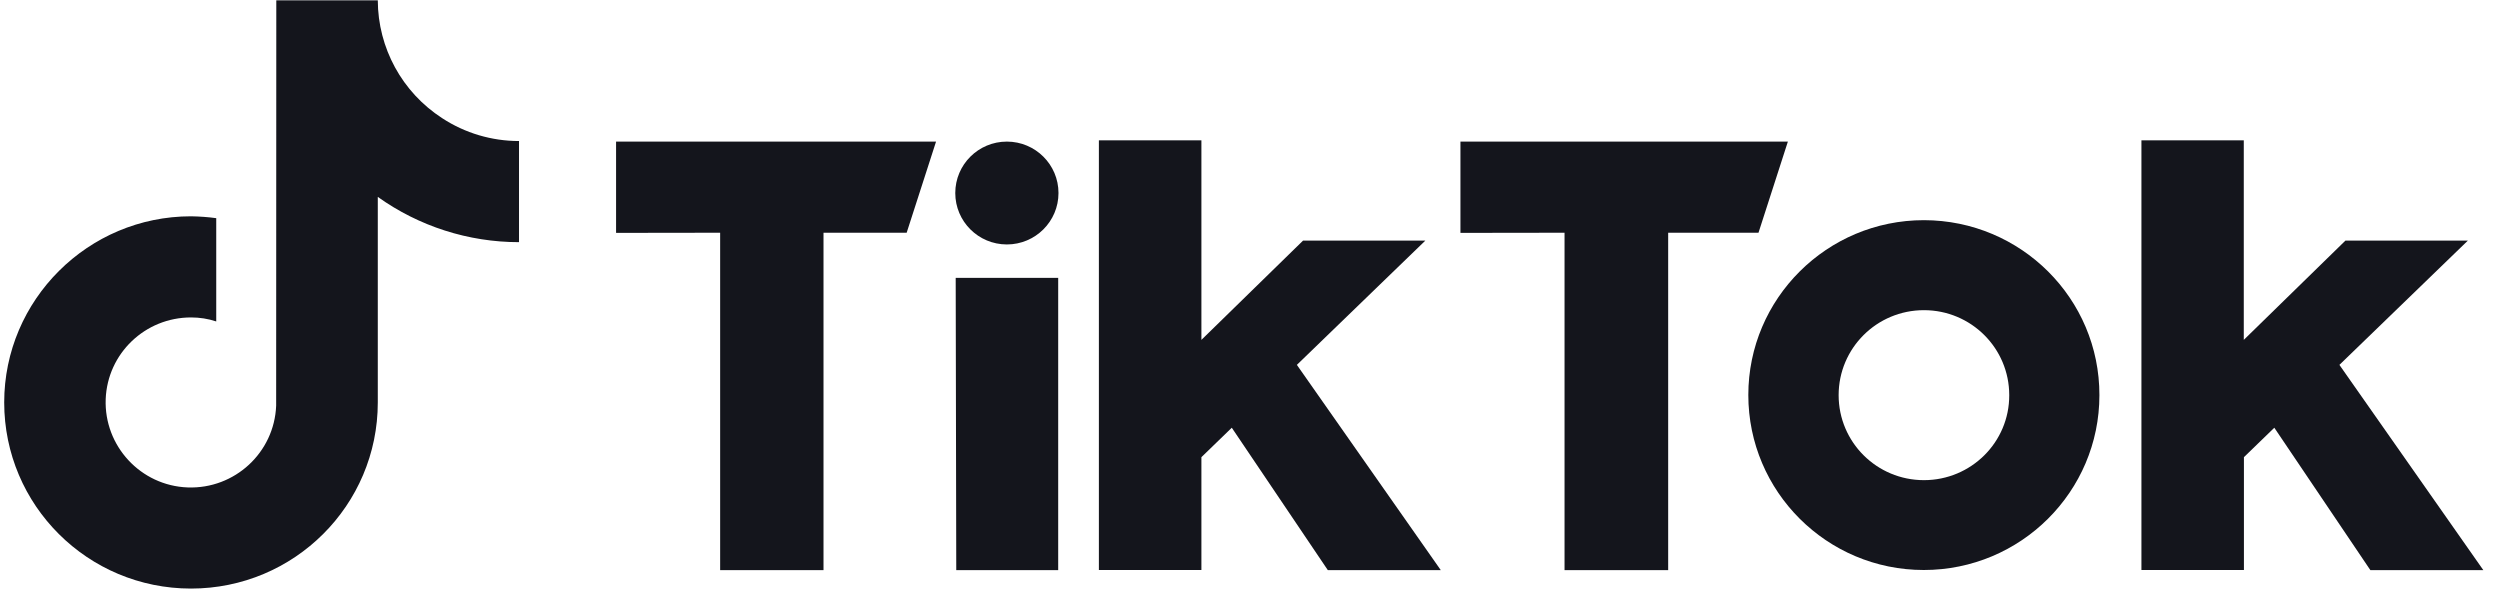
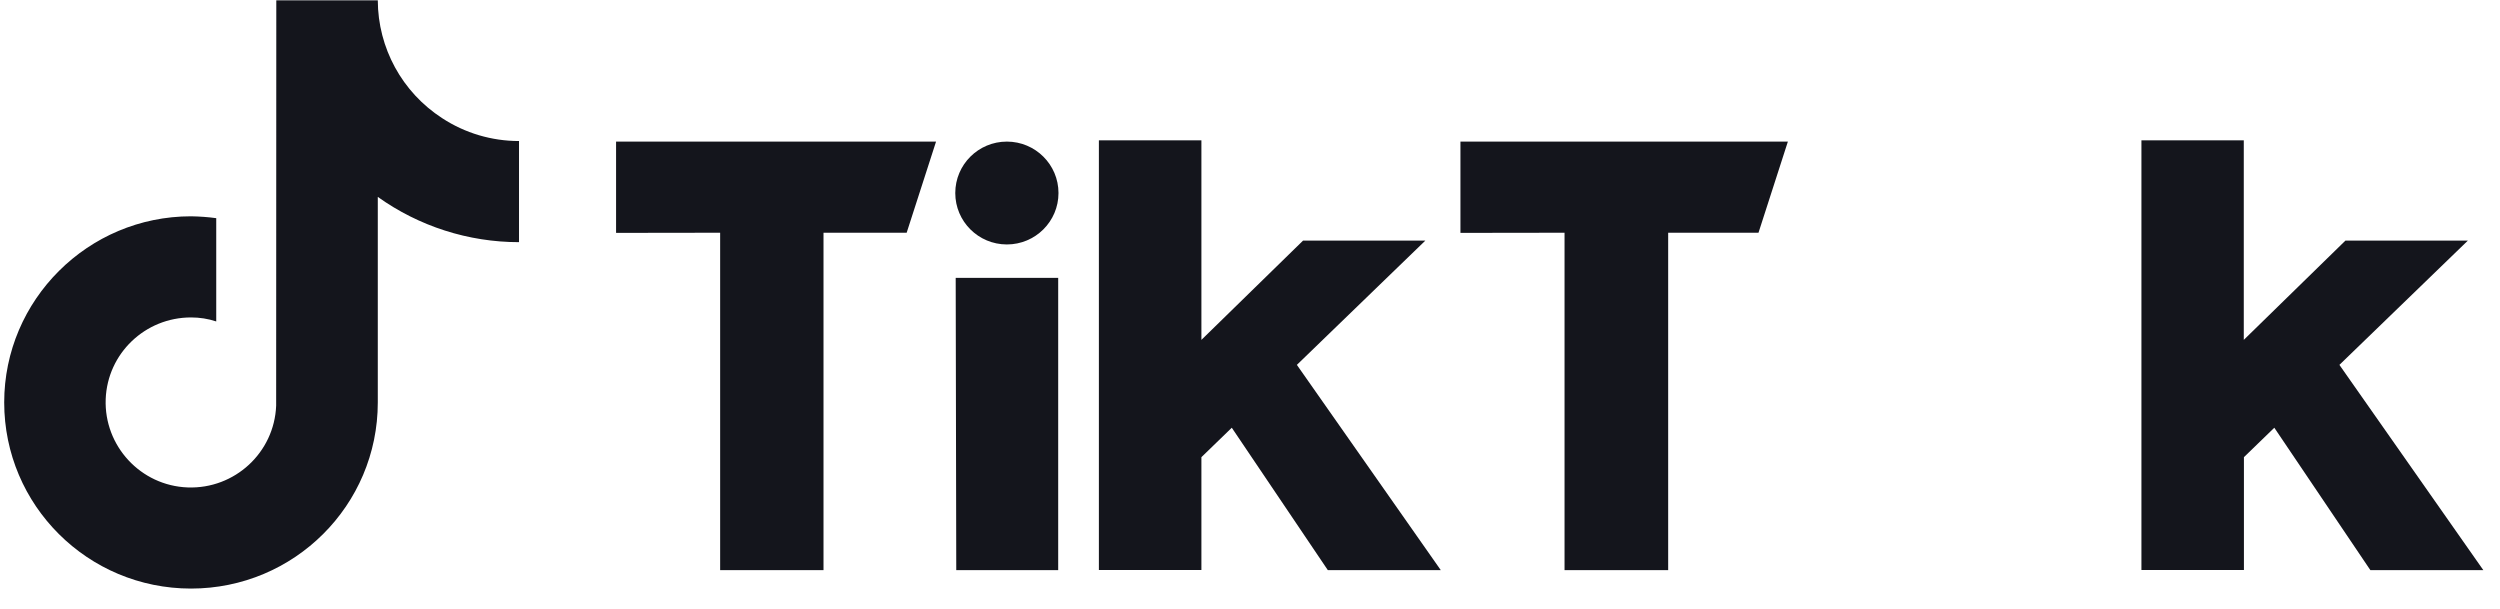
<svg xmlns="http://www.w3.org/2000/svg" width="119" height="29" viewBox="0 0 119 29" fill="none">
  <g clip-path="url(#clip0_998_12561)">
    <path d="M21.047 5.625C19.137 4.388 17.99 2.28 17.983 0.016H13.152L13.145 19.312C13.056 21.543 11.173 23.283 8.935 23.202C6.696 23.12 4.949 21.23 5.031 19C5.113 16.824 6.908 15.11 9.092 15.11C9.501 15.11 9.904 15.171 10.293 15.301V10.385C9.897 10.33 9.494 10.303 9.092 10.296C4.192 10.296 0.2 14.274 0.2 19.156C0.2 24.052 4.178 28.016 9.092 28.016C14.005 28.016 17.983 24.052 17.983 19.156V9.372C19.942 10.772 22.296 11.527 24.705 11.527V6.713C23.408 6.713 22.139 6.339 21.047 5.625Z" fill="#14151C" />
    <path d="M29.325 6.74H44.556L43.157 11.078H39.199V27.139H34.279V11.078L29.325 11.085V6.74Z" fill="#14151C" />
    <path d="M69.517 6.74H85.103L83.704 11.078H79.405V27.139H74.472V11.078L69.517 11.085V6.74Z" fill="#14151C" />
    <path d="M45.491 13.227H50.37V27.138H45.518L45.491 13.227Z" fill="#14151C" />
    <path d="M52.307 6.68H57.187V16.178L62.025 11.453H67.846L61.731 17.368L68.582 27.139H63.205L58.633 20.36L57.187 21.761V27.132H52.307V6.68Z" fill="#14151C" />
    <path d="M101.925 6.68H106.804V16.178L111.642 11.453H117.47L111.356 17.368L118.207 27.139H112.83L108.257 20.36L106.811 21.761V27.132H101.932V6.68H101.925Z" fill="#14151C" />
    <path d="M47.927 11.636C49.284 11.636 50.384 10.54 50.384 9.188C50.384 7.836 49.284 6.74 47.927 6.74C46.57 6.74 45.471 7.836 45.471 9.188C45.471 10.54 46.57 11.636 47.927 11.636Z" fill="#14151C" />
-     <path d="M91.58 10.48C86.967 10.48 83.22 14.207 83.22 18.803C83.22 23.399 86.96 27.132 91.573 27.132C96.186 27.132 99.932 23.406 99.932 18.81C99.939 14.213 96.199 10.487 91.58 10.48ZM91.58 22.855C89.335 22.855 87.519 21.047 87.519 18.81C87.519 16.573 89.335 14.764 91.58 14.764C93.825 14.764 95.64 16.573 95.64 18.81C95.647 21.047 93.825 22.855 91.58 22.855Z" fill="#14151C" />
  </g>
  <defs>
    <clipPath id="clip0_998_12561">
      <rect width="118" height="28" fill="white" transform="translate(0.2 0.016)" />
    </clipPath>
  </defs>
</svg>